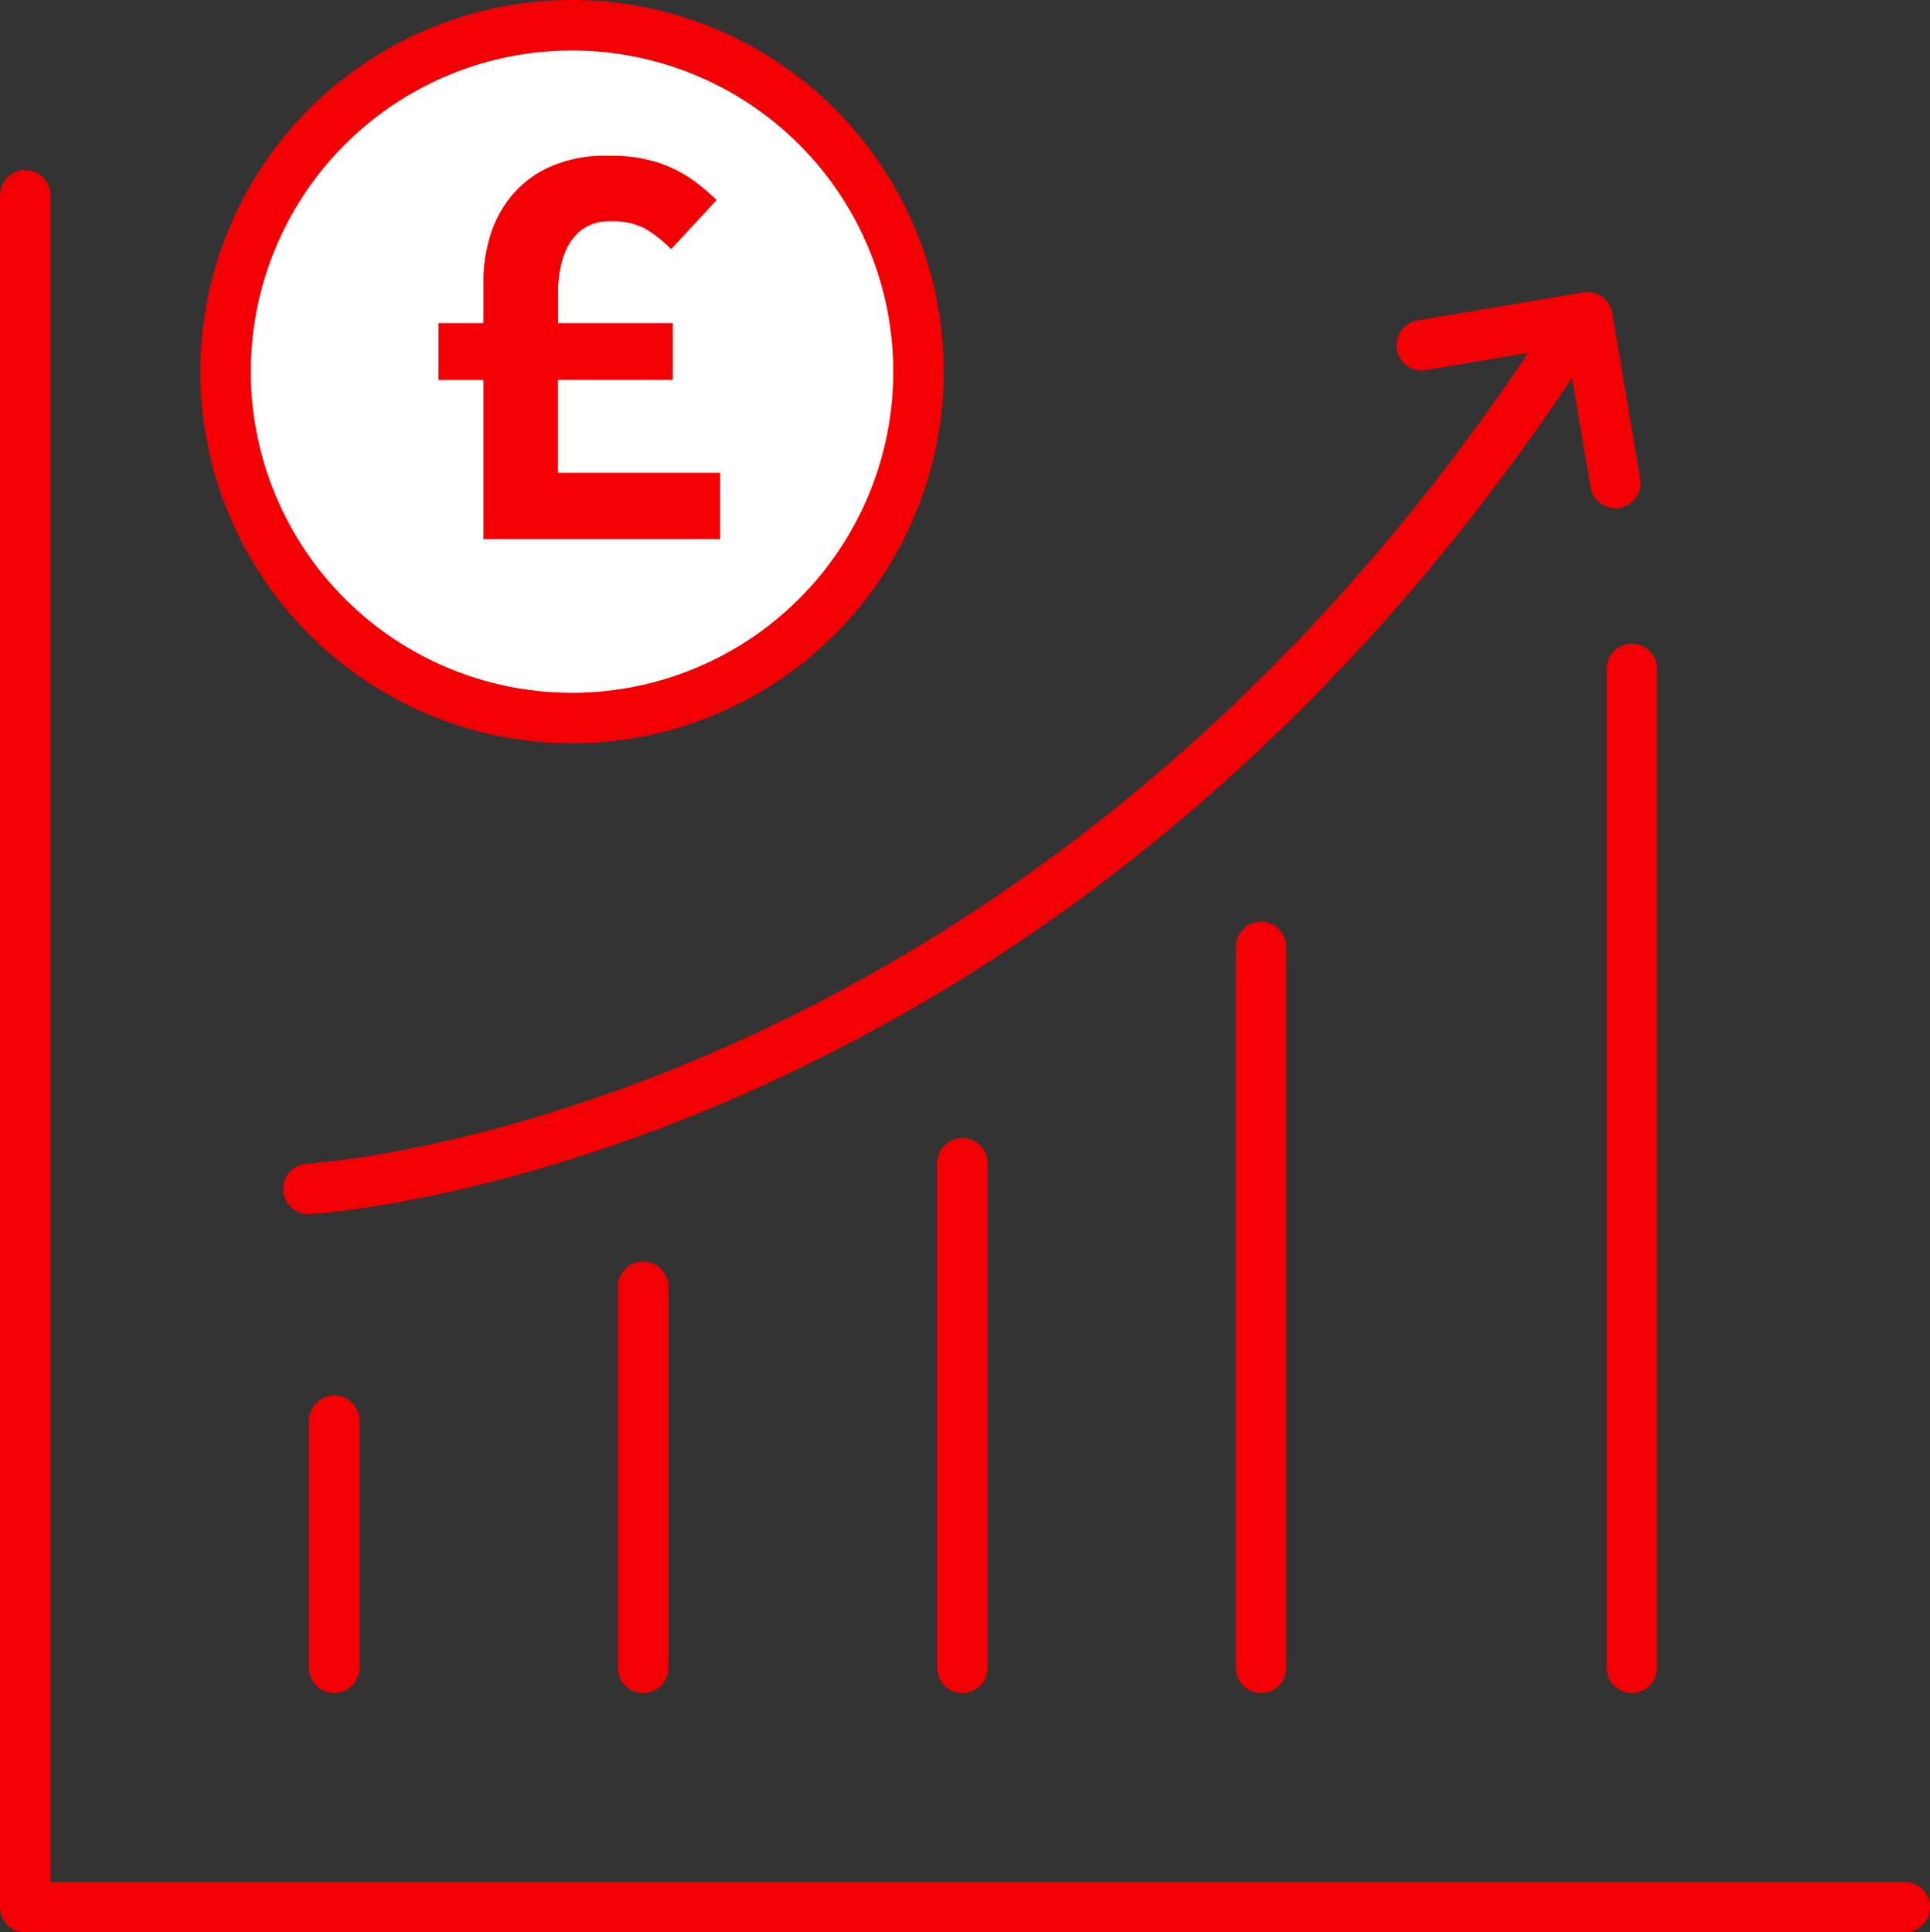
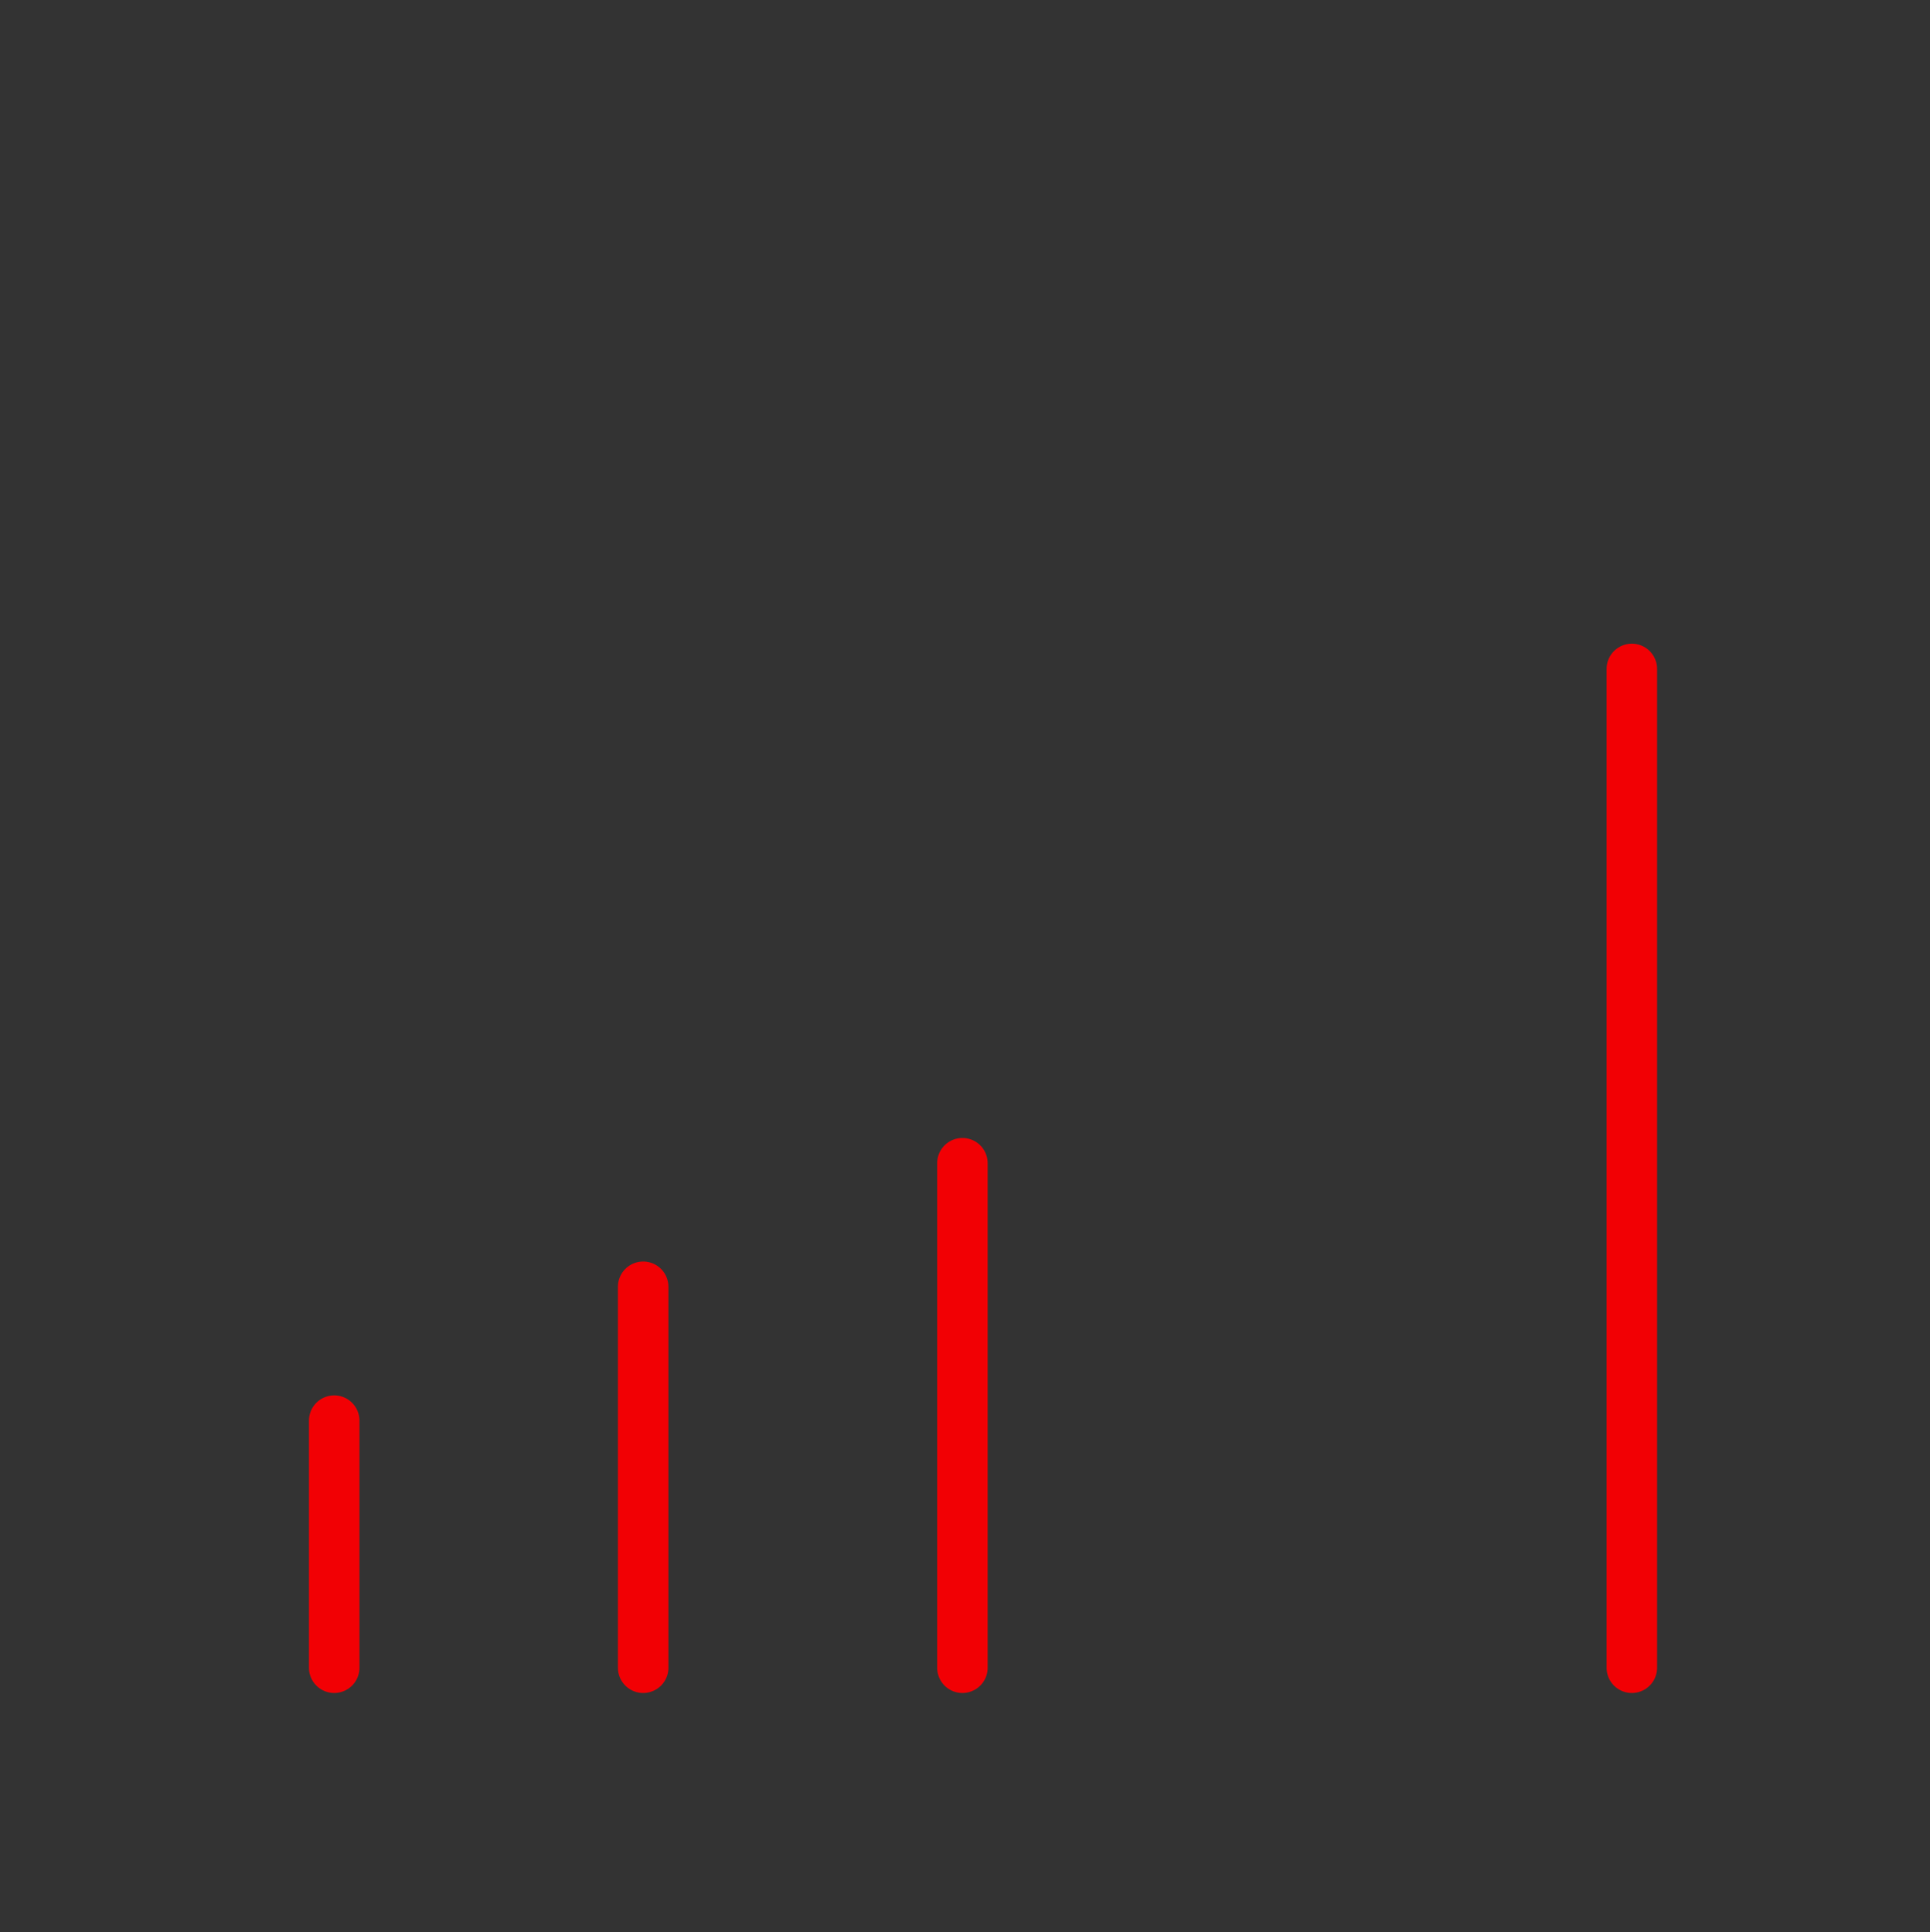
<svg xmlns="http://www.w3.org/2000/svg" width="76.447" height="76.554" viewBox="0 0 76.447 76.554">
  <rect x="0" y="0" width="76.447" height="76.554" fill="#333333" stroke="none" />
  <defs>
    <clipPath id="clip-path">
-       <rect id="Rectangle_1784" data-name="Rectangle 1784" width="76.447" height="76.554" transform="translate(0 0)" fill="none" />
-     </clipPath>
+       </clipPath>
  </defs>
  <g id="Group_2944" data-name="Group 2944" transform="translate(0 0)">
    <g id="Group_2941" data-name="Group 2941">
      <g id="Group_2940" data-name="Group 2940" clip-path="url(#clip-path)">
        <path id="Path_15035" data-name="Path 15035" d="M1,7.736V75.554H75.447" fill="none" stroke="#f20004" stroke-linecap="round" stroke-linejoin="round" stroke-width="2" />
      </g>
    </g>
    <line id="Line_185" data-name="Line 185" y1="9.79" transform="translate(13.238 56.28)" fill="none" stroke="#f20004" stroke-linecap="round" stroke-linejoin="round" stroke-width="2" />
    <line id="Line_186" data-name="Line 186" y1="15.093" transform="translate(25.476 50.977)" fill="none" stroke="#f20004" stroke-linecap="round" stroke-linejoin="round" stroke-width="2" />
    <line id="Line_187" data-name="Line 187" y1="19.988" transform="translate(38.121 46.082)" fill="none" stroke="#f20004" stroke-linecap="round" stroke-linejoin="round" stroke-width="2" />
-     <line id="Line_188" data-name="Line 188" y1="28.555" transform="translate(49.951 37.515)" fill="none" stroke="#f20004" stroke-linecap="round" stroke-linejoin="round" stroke-width="2" />
    <line id="Line_189" data-name="Line 189" y1="39.569" transform="translate(64.637 26.501)" fill="none" stroke="#f20004" stroke-linecap="round" stroke-linejoin="round" stroke-width="2" />
    <g id="Group_2943" data-name="Group 2943">
      <g id="Group_2942" data-name="Group 2942" clip-path="url(#clip-path)">
-         <path id="Path_15036" data-name="Path 15036" d="M36.381,14.723A13.723,13.723,0,1,1,22.658,1,13.723,13.723,0,0,1,36.381,14.723" fill="#fff" />
        <path id="Path_15037" data-name="Path 15037" d="M36.381,14.723A13.723,13.723,0,1,1,22.658,1,13.723,13.723,0,0,1,36.381,14.723Z" fill="none" stroke="#f20004" stroke-linejoin="round" stroke-width="2" />
        <path id="Path_15038" data-name="Path 15038" d="M12.218,47.1s28.453-1.53,49.257-32.736" fill="none" stroke="#f20004" stroke-linecap="round" stroke-linejoin="round" stroke-width="2" />
-         <path id="Path_15039" data-name="Path 15039" d="M56.314,13.677l6.562-1.108,1.108,6.562" fill="none" stroke="#f20004" stroke-linecap="round" stroke-linejoin="round" stroke-width="2" />
-         <path id="Path_15040" data-name="Path 15040" d="M19.149,21.36V15.054H17.368V12.8h1.781V11a5.986,5.986,0,0,1,.212-1.464,4.628,4.628,0,0,1,.761-1.6,4.245,4.245,0,0,1,1.524-1.265,5.34,5.34,0,0,1,2.472-.5,5.92,5.92,0,0,1,2.041.3,5.3,5.3,0,0,1,1.36.714,8.742,8.742,0,0,1,.866.739l-1.8,1.946a5.1,5.1,0,0,0-1.022-.809,2.773,2.773,0,0,0-1.393-.293,1.775,1.775,0,0,0-1.209.4,2.232,2.232,0,0,0-.656,1.043,4.571,4.571,0,0,0-.2,1.348V12.8H26.65v2.25H22.1v3.681h6.423V21.36Z" fill="#f20004" />
      </g>
    </g>
  </g>
</svg>